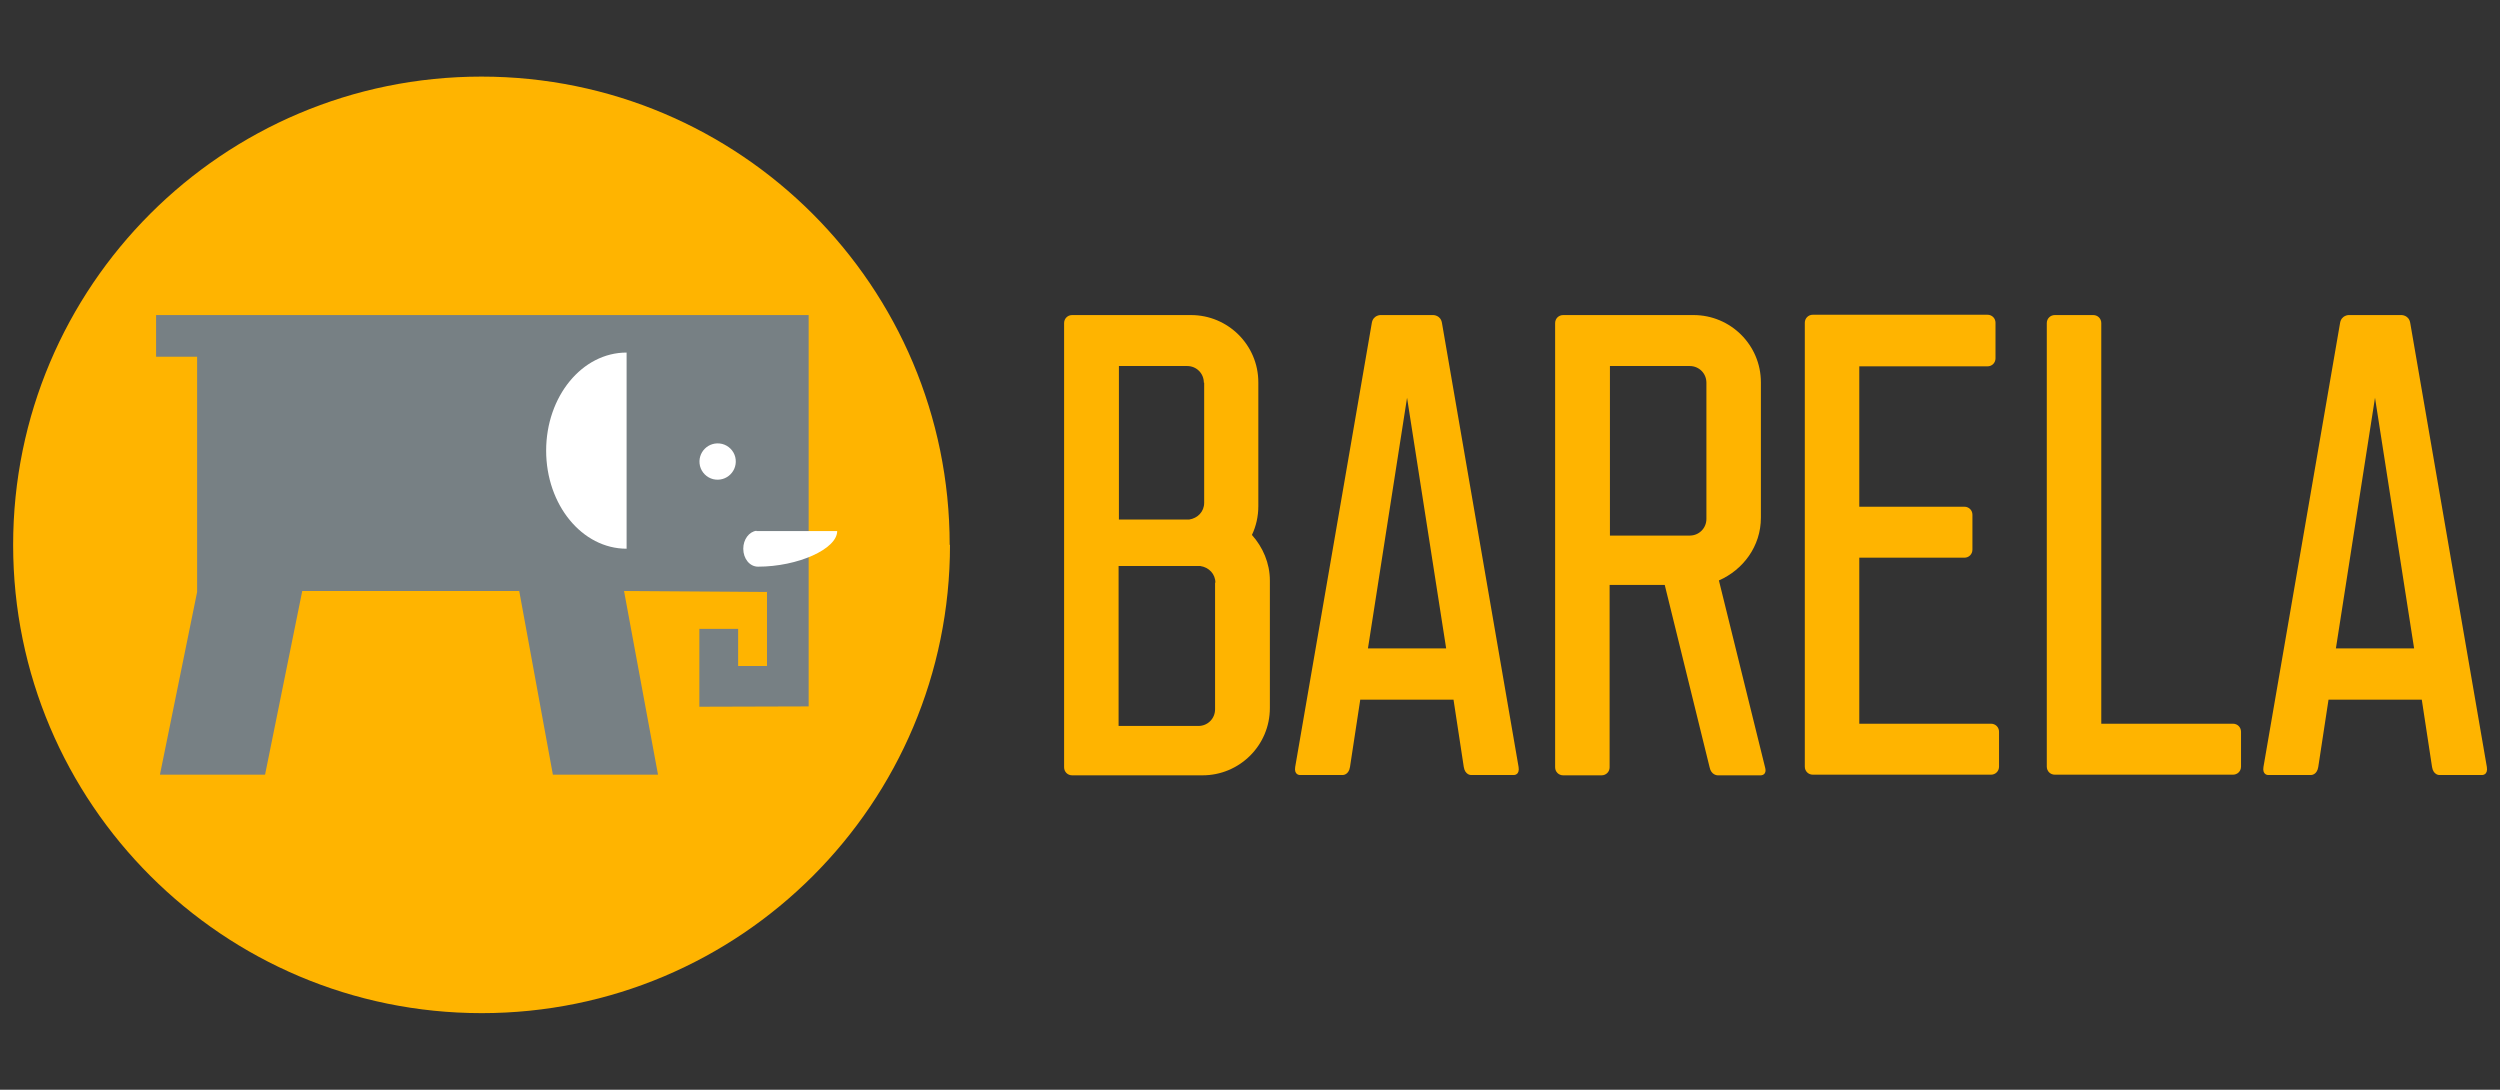
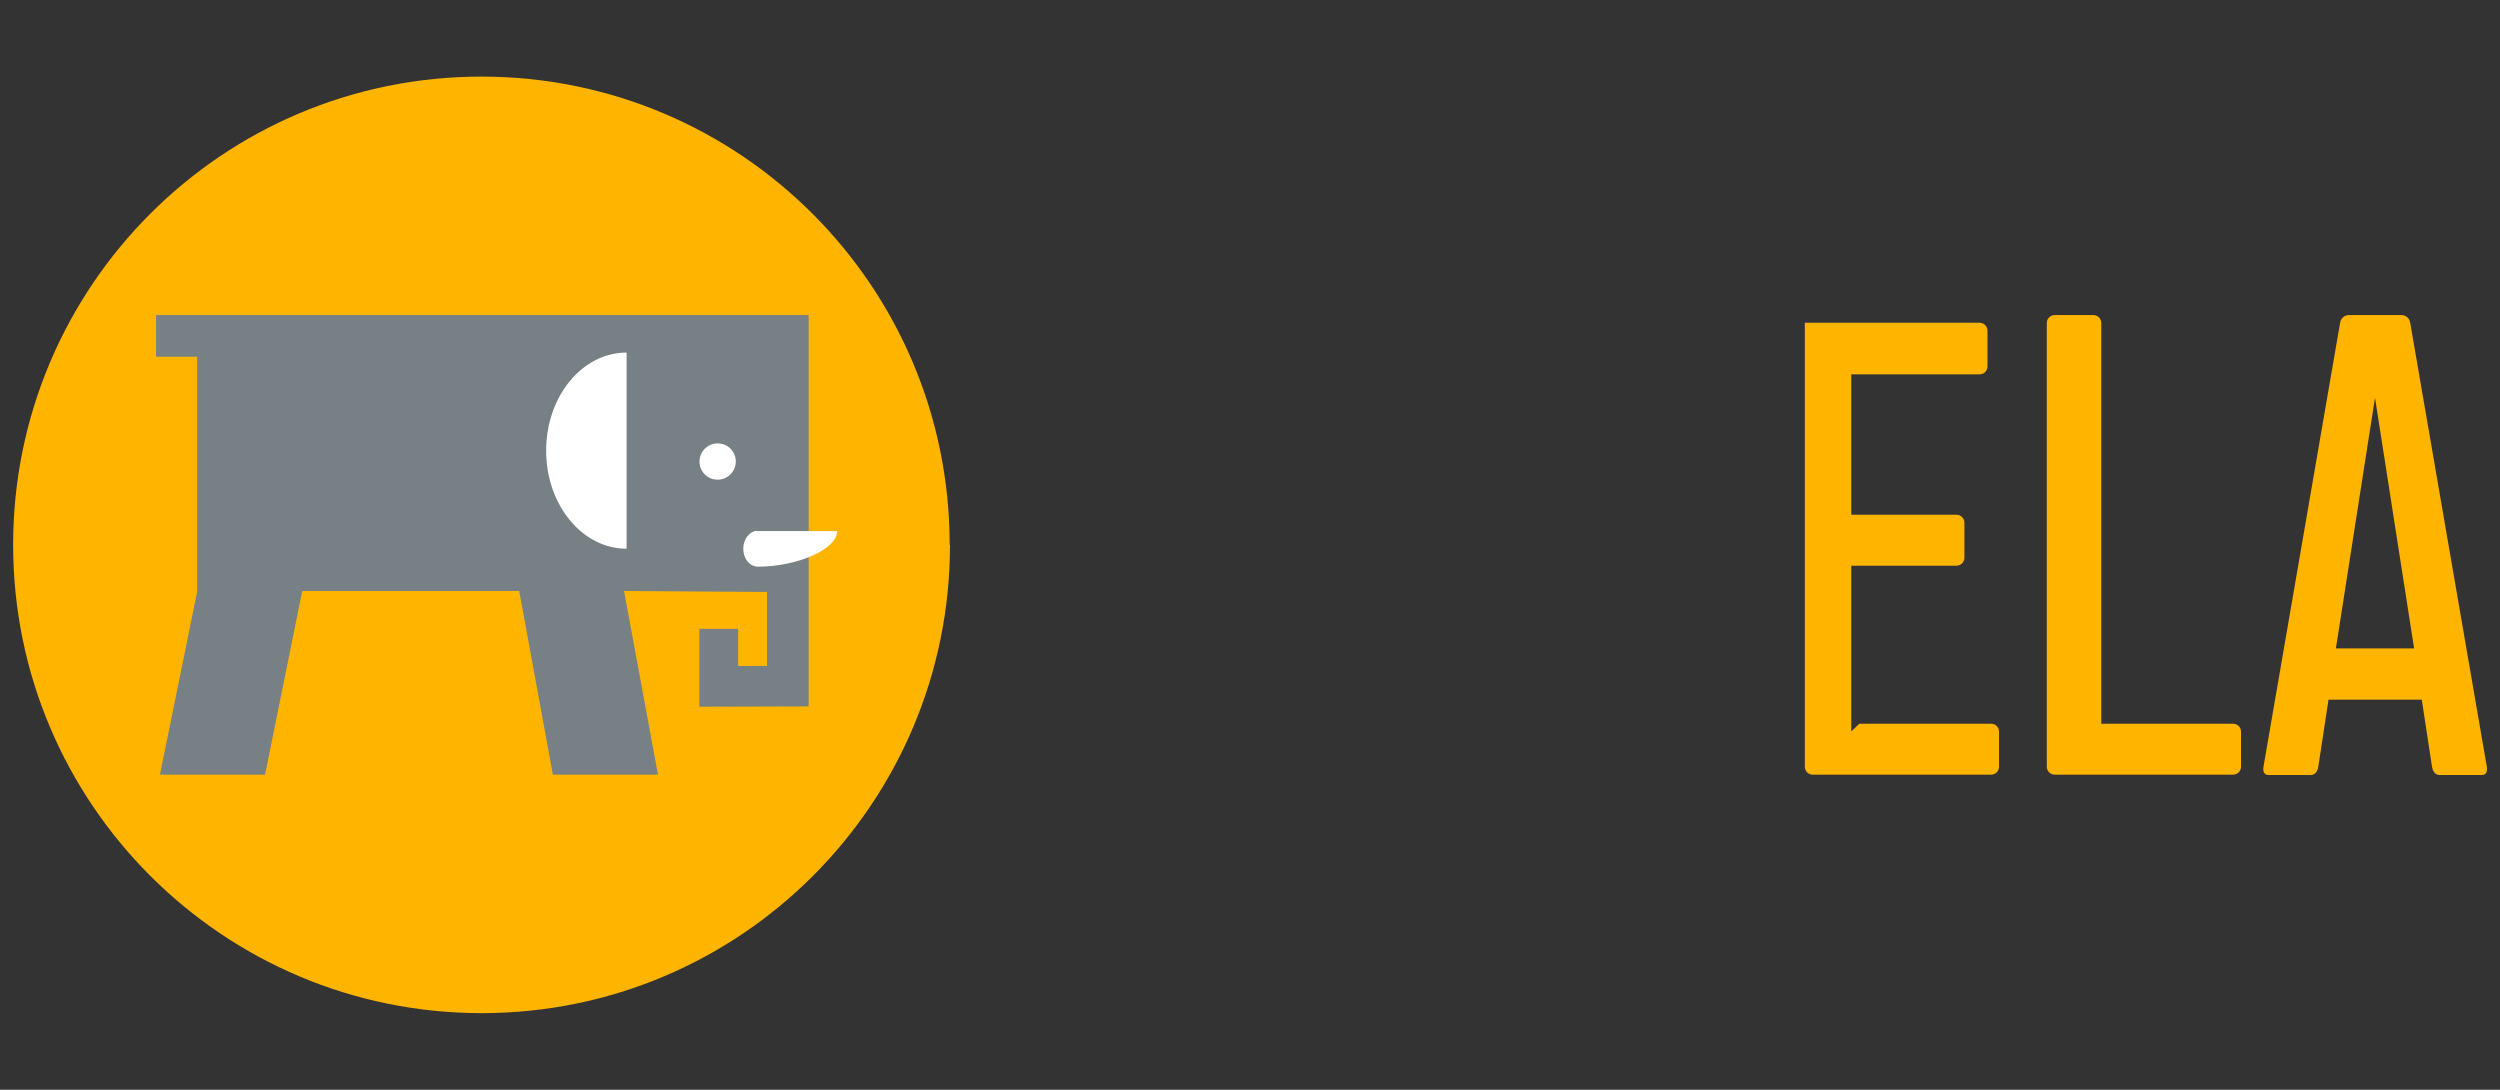
<svg xmlns="http://www.w3.org/2000/svg" id="Layer_1" width="78" height="34" viewBox="0 0 78 34">
  <rect x="0" y="0" width="78" height="34" fill="#333333" stroke="none" />
  <path d="M29.64,17c0,8.07-6.54,14.61-14.61,14.61S.41,25.07.41,17,6.95,2.39,15.02,2.39s14.61,6.54,14.61,14.61" fill="#ffb400" stroke-width="0" />
  <polygon points="4.87 9.83 4.87 11.13 6.15 11.13 6.15 18.47 4.99 24.17 8.27 24.17 9.43 18.44 16.2 18.44 17.25 24.17 20.53 24.17 19.47 18.44 23.93 18.47 23.93 20.78 23.03 20.78 23.03 19.62 21.82 19.62 21.82 22.05 25.23 22.04 25.23 9.83 4.87 9.83" fill="#778084" stroke-width="0" />
  <path d="M23.6,16.56h0c-.23.03-.41.27-.41.56,0,.31.2.56.46.56h0c1.24,0,2.47-.55,2.47-1.11h-2.52Z" fill="#fff" stroke-width="0" />
  <path d="M22.94,14.26c.1.42-.27.79-.69.69-.2-.05-.36-.21-.41-.41-.1-.42.27-.79.69-.69.2.05.36.21.41.41" fill="#fff" stroke-width="0" />
  <path d="M19.55,10.99v6.13c-1.39,0-2.51-1.37-2.51-3.06s1.12-3.06,2.51-3.06" fill="#fff" stroke-width="0" />
-   <path d="M33.2,10.08c0-.14.11-.25.25-.25h3.71c1.15,0,2.1.93,2.1,2.1v3.86c0,.32-.07.63-.2.9.34.38.56.88.56,1.42v3.98c0,1.17-.95,2.1-2.1,2.1h-4.07c-.14,0-.25-.11-.25-.25v-13.85ZM37.56,11.94c0-.29-.23-.52-.52-.52h-2.13v4.79h2.19c.27-.04.47-.25.47-.52v-3.75ZM37.92,18.18c0-.27-.2-.48-.47-.52h-2.55v4.99h2.49c.29,0,.52-.23.52-.52v-3.95Z" fill="#ffb400" stroke-width="0" />
-   <path d="M44.72,9.83s.23,0,.27.25l2.39,13.85c.04.25-.14.25-.14.25h-1.35s-.18,0-.22-.25l-.32-2.1h-2.91l-.32,2.1c-.04.25-.22.25-.22.25h-1.35s-.18,0-.14-.25l2.39-13.85c.04-.25.27-.25.27-.25h1.65ZM42.68,20.23h2.44l-1.22-7.82-1.22,7.82Z" fill="#ffb400" stroke-width="0" />
-   <path d="M48.52,10.08c0-.14.11-.25.25-.25h4.07c1.15,0,2.1.93,2.1,2.1v4.22c0,.9-.56,1.63-1.31,1.96l1.44,5.83c.07.25-.13.25-.13.25h-1.35s-.2,0-.25-.25l-1.4-5.69h-1.72v5.69c0,.14-.11.25-.25.25h-1.2c-.14,0-.25-.11-.25-.25v-13.85ZM53.24,11.94c0-.29-.23-.52-.52-.52h-2.49v5.29h2.49c.29,0,.52-.23.52-.52v-4.25Z" fill="#ffb400" stroke-width="0" />
-   <path d="M58.01,22.58h4.11c.14,0,.25.11.25.25v1.09c0,.14-.11.25-.25.25h-5.56c-.14,0-.25-.11-.25-.25v-13.85c0-.14.11-.25.25-.25h5.45c.14,0,.25.11.25.25v1.11c0,.14-.11.25-.25.25h-4v4.38h3.28c.14,0,.25.11.25.25v1.09c0,.14-.11.25-.25.25h-3.28v5.17Z" fill="#ffb400" stroke-width="0" />
+   <path d="M58.01,22.58h4.11c.14,0,.25.11.25.25v1.09c0,.14-.11.25-.25.25h-5.56c-.14,0-.25-.11-.25-.25v-13.85h5.45c.14,0,.25.11.25.25v1.11c0,.14-.11.25-.25.25h-4v4.38h3.28c.14,0,.25.11.25.25v1.09c0,.14-.11.25-.25.25h-3.28v5.17Z" fill="#ffb400" stroke-width="0" />
  <path d="M63.86,10.08c0-.14.11-.25.25-.25h1.2c.14,0,.25.11.25.25v12.5h4.11c.14,0,.25.11.25.25v1.09c0,.14-.11.25-.25.25h-5.56c-.14,0-.25-.11-.25-.25v-13.85Z" fill="#ffb400" stroke-width="0" />
  <path d="M74.93,9.83s.23,0,.27.25l2.39,13.85c.04.25-.14.25-.14.25h-1.35s-.18,0-.22-.25l-.32-2.1h-2.91l-.32,2.1c-.04.25-.22.25-.22.25h-1.35s-.18,0-.14-.25l2.39-13.85c.04-.25.27-.25.27-.25h1.65ZM72.88,20.23h2.44l-1.22-7.82-1.22,7.82Z" fill="#ffb400" stroke-width="0" />
</svg>